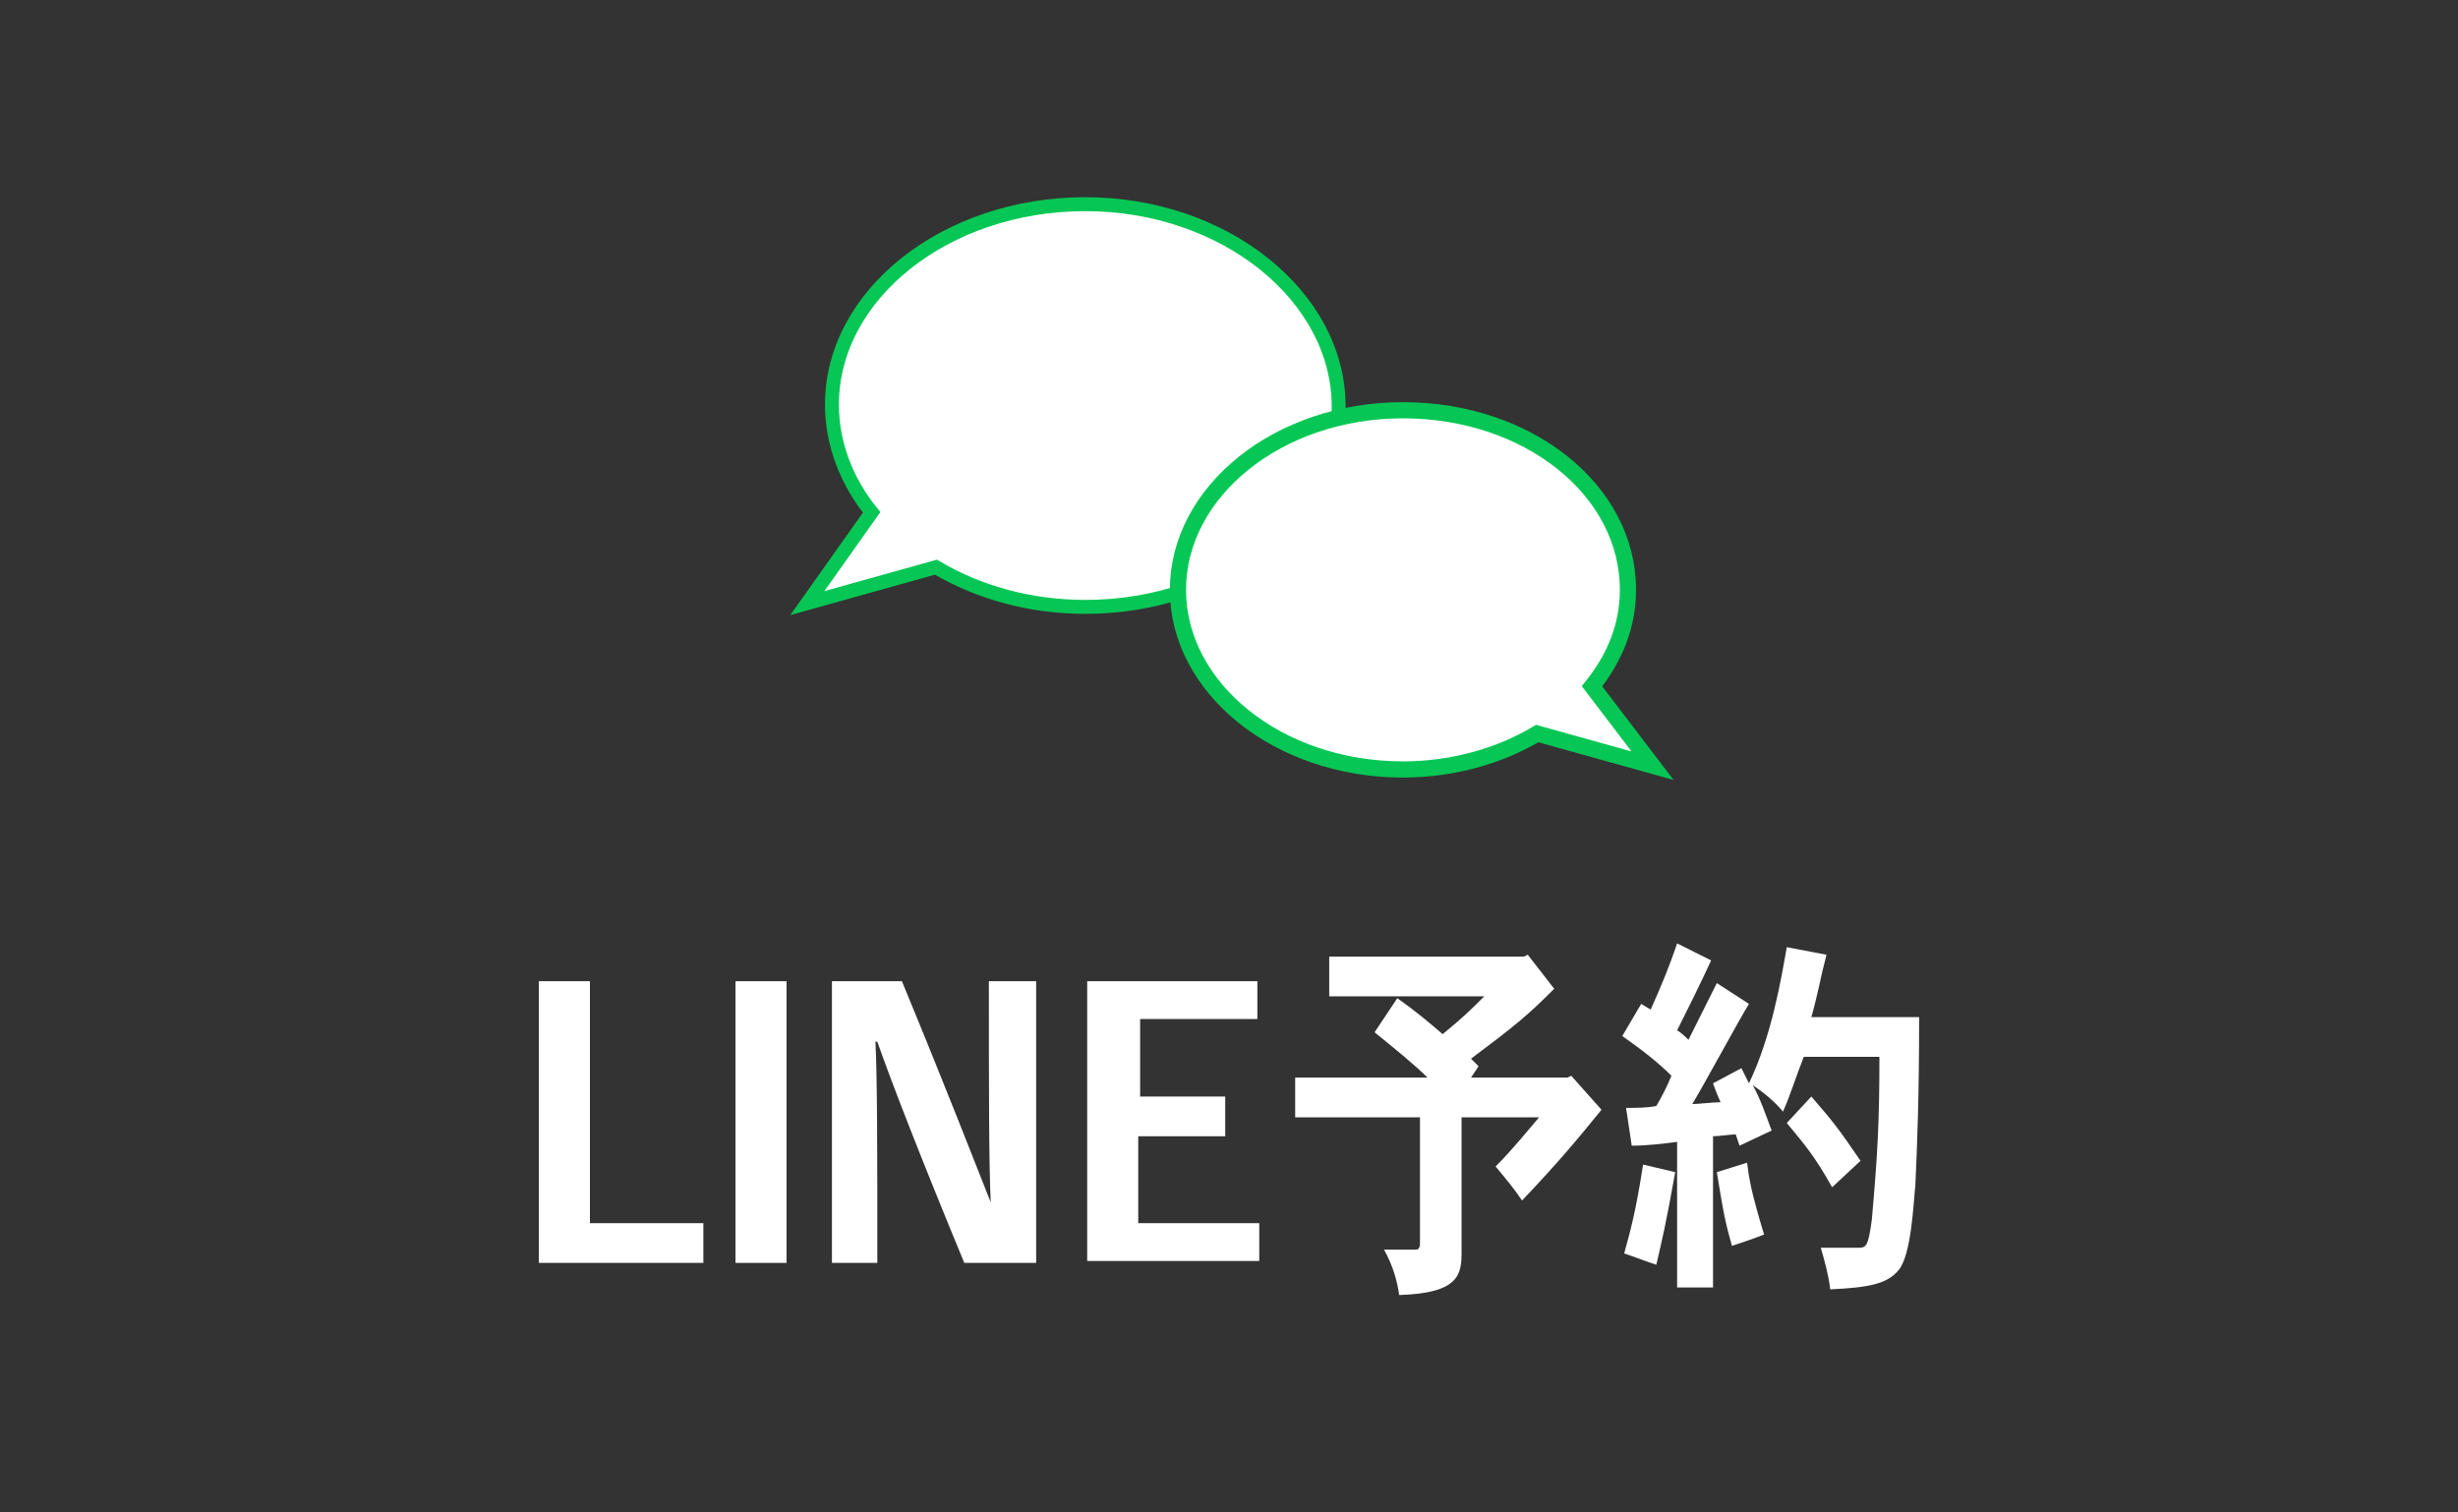
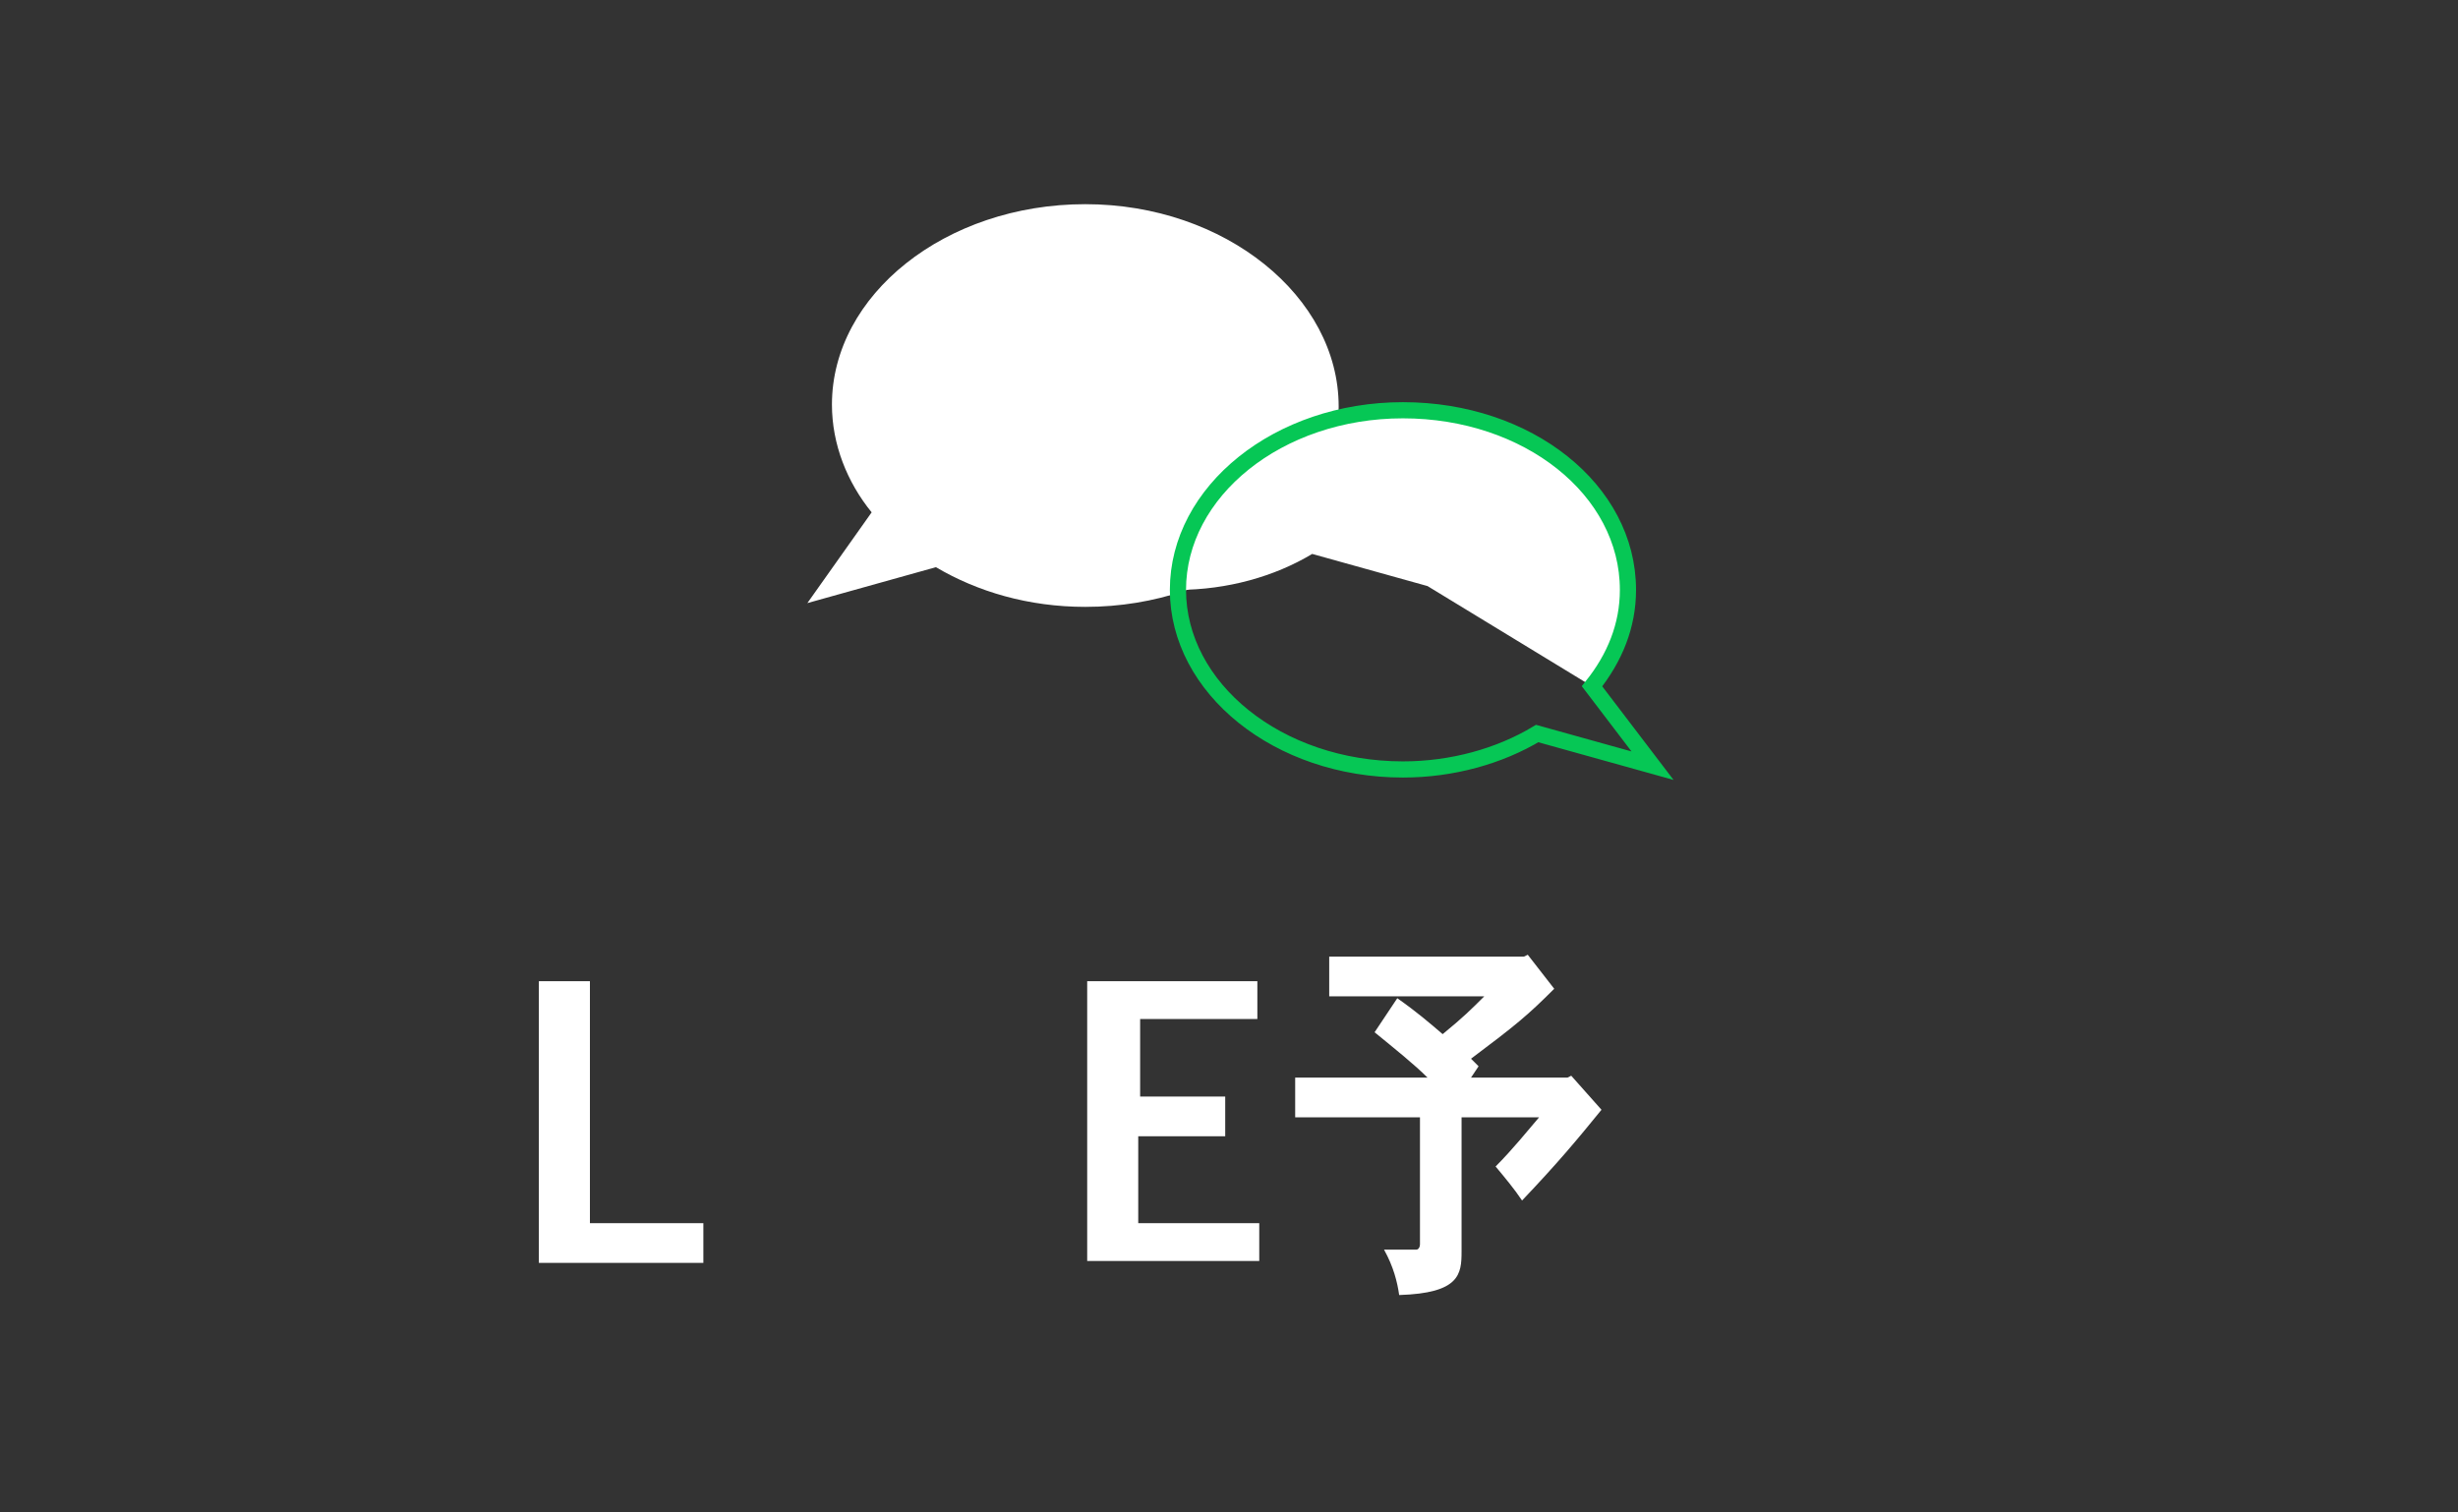
<svg xmlns="http://www.w3.org/2000/svg" version="1.1" id="レイヤー_1" x="0px" y="0px" viewBox="0 0 130 80" style="enable-background:new 0 0 130 80;" xml:space="preserve">
  <rect x="0" y="0" width="130" height="80" fill="#333333" stroke="none" />
  <style type="text/css">
	.st0{fill:#FFFFFF;}
	.st1{fill:none;stroke:#06C755;stroke-width:0.737;stroke-miterlimit:10;}
	.st2{fill:none;stroke:#06C755;stroke-width:0.855;stroke-miterlimit:10;}
</style>
  <g>
    <path class="st0" d="M37.2,66.8h-8.7V51.9h2.7v12.8h6V66.8z" />
-     <path class="st0" d="M38.9,66.8V51.9h2.7v14.9H38.9z" />
-     <path class="st0" d="M52.4,63.6c-0.1-2-0.1-5.9-0.1-11.7h2.5v14.9H51c-2.4-5.8-3.9-9.7-4.6-11.7h-0.1c0.1,2,0.1,5.9,0.1,11.7H44   V51.9h3.7C50.1,57.7,51.6,61.6,52.4,63.6L52.4,63.6z" />
    <path class="st0" d="M64.8,58.1v2h-4.6v4.6h6.4v2h-9.1V51.9h9v2h-6.2v4.1H64.8z" />
    <path class="st0" d="M78.2,56.4L77.8,57h5.1l0.2-0.1l1.6,1.8c-1.3,1.6-2.3,2.8-4.2,4.8c-0.4-0.6-0.9-1.2-1.4-1.8   c0.9-0.9,1.7-1.9,2.3-2.6h-4.1v7.1c0,1.2-0.1,2.2-3.3,2.3c-0.1-0.7-0.3-1.5-0.8-2.4h1.7c0.1,0,0.2-0.1,0.2-0.3v-6.7h-6.6V57h7   c-0.7-0.7-1.7-1.5-2.8-2.4l1.2-1.8c1,0.7,1.7,1.3,2.4,1.9c1.1-0.9,1.5-1.3,2.2-2h-8.2v-2.1h10.3l0.2-0.1l1.4,1.8   c-1.4,1.4-2,1.9-4.4,3.7L78.2,56.4z" />
-     <path class="st0" d="M101.5,53.8c0,4.2-0.1,6.7-0.2,8.9c-0.1,0.9-0.2,3.7-0.9,4.5c-0.6,0.7-1.5,0.9-3.6,1c-0.1-0.8-0.3-1.5-0.5-2.2   h1.9c0.5,0,0.6,0,0.8-1.5c0.3-3.4,0.4-5.1,0.4-8.6h-4c-0.4,1-0.7,2-1.1,2.9c-0.4-0.5-1-1-1.6-1.4c0.4,0.7,0.7,1.6,1,2.4L92,60.6   l-0.2-0.6c-0.2,0-0.9,0.1-1.2,0.1v8h-1.9v-7.7c-0.8,0.1-1.6,0.2-2.4,0.2L86,58.6c0.6,0,1.1,0,1.6-0.1c0.3-0.5,0.6-1.1,0.8-1.6   c-0.7-0.7-1.6-1.4-2.6-2.1l1-1.7l0.5,0.3c0.5-1.1,1-2.3,1.4-3.5l1.8,0.9c-0.6,1.3-1.2,2.5-1.8,3.7c0.2,0.1,0.5,0.4,0.6,0.5   c0.5-1,1-2,1.5-3l1.7,1.1c-0.5,0.8-2.5,4.5-3,5.3c0.3,0,1.1-0.1,1.5-0.1c-0.1-0.2-0.3-0.7-0.4-1l1.5-0.8l0.4,0.8   c1.2-2.5,1.7-5.5,2-7.2l2.1,0.4c-0.2,0.8-0.3,1.2-0.4,1.7c-0.1,0.4-0.2,0.9-0.4,1.6H101.5z M88.6,62c-0.5,2.8-0.7,3.6-1,4.9   c-0.6-0.2-1.1-0.4-1.7-0.6c0.3-1.1,0.6-2.1,1-4.7L88.6,62z M92.4,61.5c0.1,0.8,0.2,1.5,0.9,3.8c-0.5,0.2-1.1,0.4-1.7,0.6   c-0.3-1.1-0.4-1.4-0.8-3.9L92.4,61.5z M95.8,58c1.3,1.5,1.5,1.8,2.6,3.4l-1.5,1.4c-0.9-1.6-1.4-2.2-2.4-3.4L95.8,58z" />
  </g>
  <g>
    <g>
      <g>
        <path class="st0" d="M57.4,10.8c-7.4,0-13.4,4.8-13.4,10.6c0,2.1,0.8,4.1,2.1,5.7l-3.4,4.8l6.8-1.9c2.2,1.3,4.9,2.1,7.9,2.1     c7.4,0,13.4-4.8,13.4-10.6S64.8,10.8,57.4,10.8z" />
      </g>
      <g>
-         <path class="st1" d="M57.4,10.8c-7.4,0-13.4,4.8-13.4,10.6c0,2.1,0.8,4.1,2.1,5.7l-3.4,4.8l6.8-1.9c2.2,1.3,4.9,2.1,7.9,2.1     c7.4,0,13.4-4.8,13.4-10.6S64.8,10.8,57.4,10.8z" />
-       </g>
+         </g>
    </g>
    <g>
      <g>
-         <path class="st0" d="M84.2,36.3c1.2-1.5,1.9-3.2,1.9-5.1c0-5.3-5.3-9.5-11.9-9.5c-6.6,0-11.9,4.3-11.9,9.5s5.3,9.5,11.9,9.5     c2.6,0,5.1-0.7,7.1-1.9l6.1,1.7L84.2,36.3z" />
+         <path class="st0" d="M84.2,36.3c1.2-1.5,1.9-3.2,1.9-5.1c0-5.3-5.3-9.5-11.9-9.5c-6.6,0-11.9,4.3-11.9,9.5c2.6,0,5.1-0.7,7.1-1.9l6.1,1.7L84.2,36.3z" />
      </g>
      <g>
        <path class="st2" d="M84.2,36.3c1.2-1.5,1.9-3.2,1.9-5.1c0-5.3-5.3-9.5-11.9-9.5c-6.6,0-11.9,4.3-11.9,9.5s5.3,9.5,11.9,9.5     c2.6,0,5.1-0.7,7.1-1.9l6.1,1.7L84.2,36.3z" />
      </g>
    </g>
  </g>
</svg>